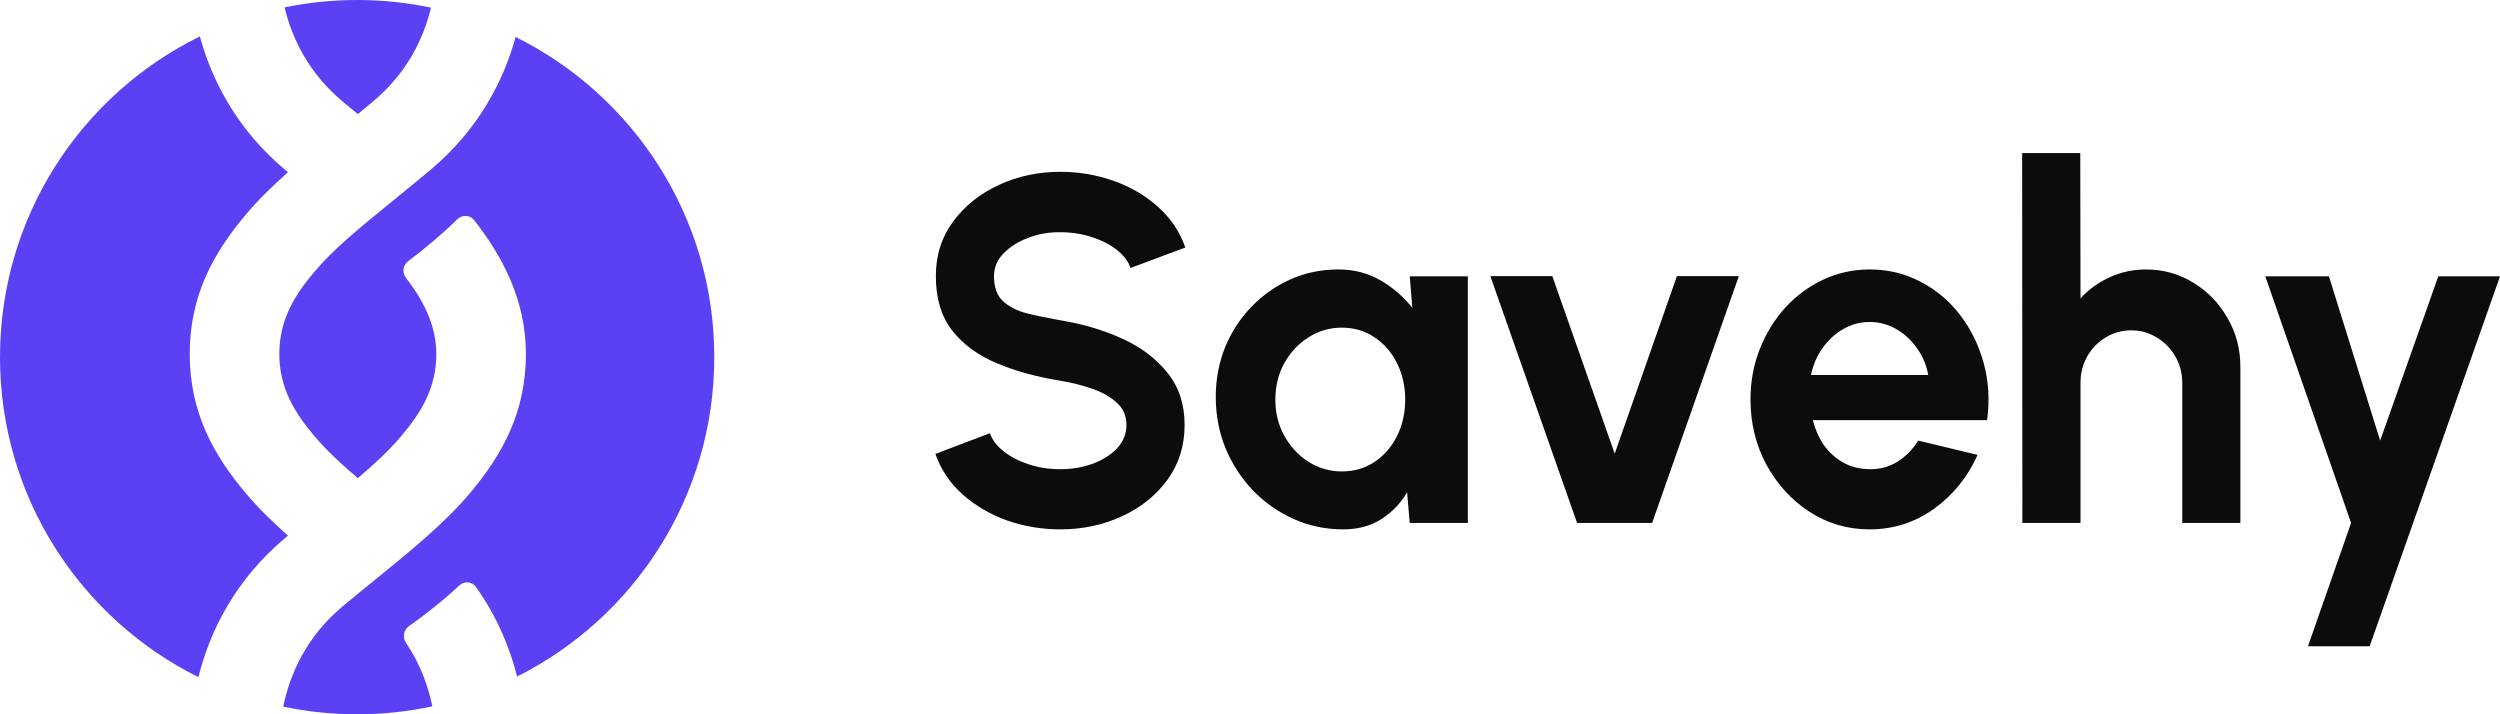
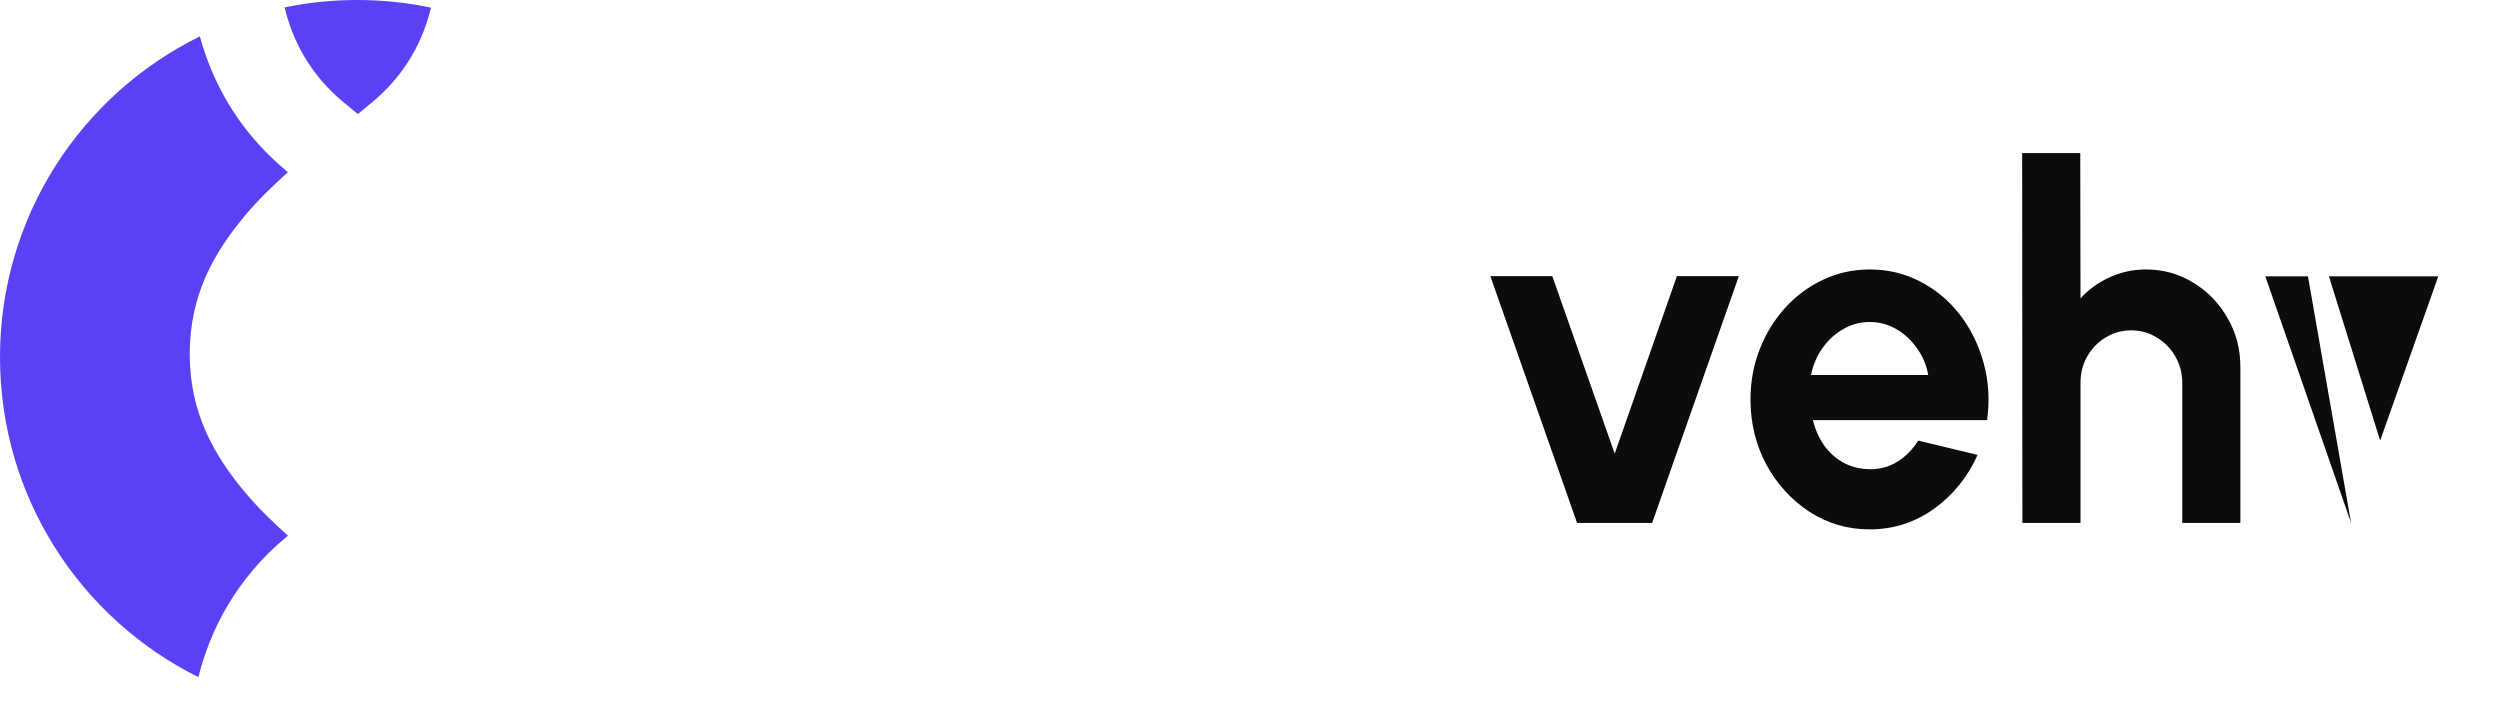
<svg xmlns="http://www.w3.org/2000/svg" width="147" height="42" viewBox="0 0 147 42" fill="none">
  <g clip-path="url(#clip0_99_31006)">
    <path d="M11.156 20.811C11.156 24.248 12.553 26.74 14.434 28.98C15.159 29.843 16.008 30.674 16.932 31.497L16.819 31.591C13.771 34.132 12.322 37.191 11.665 39.816C4.751 36.38 0 29.245 0 21C0 12.72 4.791 5.56 11.753 2.14C12.447 4.688 13.899 7.598 16.819 10.031L16.931 10.125C16.008 10.948 15.159 11.779 14.434 12.642C12.553 14.882 11.156 17.374 11.156 20.811Z" fill="#5A41F4" />
    <path d="M16.734 0.434C17.168 2.241 18.128 4.288 20.18 5.998C20.466 6.236 20.753 6.473 21.04 6.707C21.326 6.473 21.614 6.236 21.9 5.997C23.946 4.293 24.907 2.253 25.343 0.45C23.941 0.155 22.489 0 21 0C19.538 0 18.111 0.149 16.734 0.434Z" fill="#5A41F4" />
-     <path d="M30.318 2.175C29.62 4.715 28.168 7.609 25.261 10.031C24.486 10.677 23.772 11.258 23.114 11.794C21.097 13.435 19.602 14.652 18.454 16.019C17.345 17.339 16.424 18.779 16.424 20.811C16.424 22.843 17.345 24.283 18.454 25.603C19.168 26.453 20.016 27.245 21.04 28.117C22.064 27.245 22.912 26.453 23.626 25.603C24.735 24.283 25.656 22.843 25.656 20.811C25.656 19.051 24.813 17.559 23.867 16.333C23.634 16.031 23.688 15.593 23.993 15.363C24.939 14.652 25.99 13.78 26.888 12.894C27.169 12.617 27.63 12.627 27.873 12.937C29.55 15.072 30.924 17.662 30.924 20.811C30.924 24.248 29.528 26.74 27.646 28.98C26.147 30.765 24.119 32.412 21.993 34.139C21.393 34.626 20.786 35.12 20.18 35.625C17.99 37.449 17.044 39.657 16.653 41.55C18.056 41.845 19.51 42 21 42C22.517 42 23.997 41.839 25.424 41.533C25.178 40.353 24.716 39.051 23.872 37.797C23.658 37.48 23.728 37.043 24.04 36.822C24.942 36.187 26.012 35.352 27.004 34.427C27.291 34.159 27.749 34.184 27.977 34.504C29.244 36.274 29.985 38.114 30.406 39.781C37.281 36.331 42 29.216 42 21C42 12.748 37.241 5.609 30.318 2.175Z" fill="#5A41F4" />
  </g>
-   <path d="M62.341 31.127C61.258 31.127 60.217 30.953 59.217 30.605C58.227 30.247 57.358 29.74 56.611 29.082C55.864 28.416 55.327 27.618 55 26.69L58.208 25.472C58.339 25.859 58.605 26.212 59.007 26.53C59.409 26.849 59.899 27.106 60.478 27.299C61.057 27.492 61.678 27.589 62.341 27.589C63.023 27.589 63.658 27.483 64.247 27.27C64.845 27.048 65.326 26.743 65.69 26.357C66.054 25.96 66.236 25.501 66.236 24.979C66.236 24.447 66.045 24.012 65.662 23.674C65.279 23.326 64.789 23.05 64.191 22.848C63.593 22.645 62.977 22.49 62.341 22.384C60.95 22.161 59.703 21.818 58.601 21.354C57.498 20.89 56.625 20.247 55.981 19.425C55.346 18.604 55.028 17.541 55.028 16.235C55.028 15.008 55.369 13.935 56.051 13.017C56.733 12.098 57.629 11.383 58.741 10.87C59.852 10.358 61.053 10.102 62.341 10.102C63.416 10.102 64.452 10.276 65.452 10.624C66.451 10.972 67.325 11.479 68.072 12.146C68.828 12.813 69.37 13.616 69.697 14.553L66.475 15.757C66.344 15.37 66.078 15.018 65.676 14.698C65.274 14.38 64.784 14.128 64.205 13.944C63.626 13.751 63.005 13.655 62.341 13.655C61.678 13.645 61.048 13.756 60.45 13.988C59.862 14.21 59.381 14.515 59.007 14.902C58.633 15.288 58.447 15.733 58.447 16.235C58.447 16.883 58.619 17.371 58.965 17.7C59.32 18.029 59.791 18.27 60.38 18.425C60.968 18.57 61.622 18.705 62.341 18.831C63.649 19.044 64.859 19.401 65.97 19.904C67.082 20.407 67.974 21.078 68.646 21.919C69.319 22.751 69.655 23.771 69.655 24.979C69.655 26.207 69.319 27.285 68.646 28.212C67.974 29.131 67.082 29.846 65.97 30.358C64.859 30.871 63.649 31.127 62.341 31.127Z" fill="#0C0C0C" />
-   <path d="M82.892 16.25H86.31V30.75H82.892L82.738 28.952C82.355 29.6 81.846 30.127 81.211 30.532C80.585 30.929 79.842 31.127 78.983 31.127C77.946 31.127 76.975 30.924 76.069 30.518C75.163 30.112 74.364 29.551 73.673 28.836C72.991 28.121 72.454 27.294 72.062 26.357C71.679 25.419 71.487 24.413 71.487 23.34C71.487 22.306 71.669 21.335 72.034 20.426C72.407 19.517 72.926 18.72 73.589 18.034C74.252 17.347 75.018 16.811 75.887 16.424C76.755 16.037 77.689 15.844 78.689 15.844C79.613 15.844 80.44 16.057 81.168 16.482C81.906 16.907 82.532 17.449 83.046 18.106L82.892 16.25ZM78.899 27.72C79.627 27.72 80.272 27.531 80.832 27.154C81.393 26.777 81.832 26.27 82.149 25.631C82.467 24.984 82.626 24.273 82.626 23.5C82.626 22.717 82.467 22.006 82.149 21.369C81.832 20.721 81.388 20.209 80.818 19.831C80.258 19.454 79.618 19.266 78.899 19.266C78.18 19.266 77.521 19.459 76.923 19.846C76.335 20.223 75.863 20.73 75.508 21.369C75.163 22.006 74.99 22.717 74.99 23.5C74.99 24.283 75.167 24.994 75.522 25.631C75.877 26.27 76.349 26.777 76.937 27.154C77.535 27.531 78.189 27.72 78.899 27.72Z" fill="#0C0C0C" />
  <path d="M97.145 30.75H92.732L87.632 16.235H91.275L94.945 26.675L98.602 16.235H102.245L97.145 30.75Z" fill="#0C0C0C" />
  <path d="M109.934 31.127C108.645 31.127 107.468 30.784 106.403 30.098C105.348 29.411 104.502 28.488 103.867 27.328C103.242 26.168 102.929 24.887 102.929 23.485C102.929 22.432 103.111 21.446 103.475 20.527C103.839 19.599 104.339 18.788 104.974 18.091C105.619 17.386 106.366 16.835 107.216 16.439C108.066 16.042 108.972 15.844 109.934 15.844C111.027 15.844 112.026 16.086 112.932 16.569C113.847 17.043 114.623 17.695 115.258 18.526C115.893 19.358 116.355 20.305 116.645 21.369C116.934 22.432 117 23.544 116.841 24.703H106.599C106.73 25.245 106.945 25.733 107.244 26.168C107.543 26.593 107.921 26.936 108.379 27.198C108.836 27.449 109.355 27.579 109.934 27.589C110.532 27.599 111.073 27.454 111.559 27.154C112.054 26.845 112.465 26.429 112.792 25.907L116.281 26.748C115.711 28.034 114.861 29.087 113.731 29.909C112.6 30.721 111.335 31.127 109.934 31.127ZM106.487 22.05H113.38C113.278 21.47 113.058 20.948 112.722 20.484C112.395 20.01 111.989 19.633 111.503 19.353C111.017 19.073 110.494 18.933 109.934 18.933C109.373 18.933 108.855 19.073 108.379 19.353C107.902 19.624 107.496 19.996 107.16 20.47C106.833 20.933 106.609 21.46 106.487 22.05Z" fill="#0C0C0C" />
  <path d="M131.735 21.586V30.75H128.317V22.514C128.317 21.944 128.181 21.427 127.91 20.962C127.639 20.489 127.275 20.117 126.817 19.846C126.369 19.566 125.869 19.425 125.318 19.425C124.767 19.425 124.263 19.566 123.805 19.846C123.357 20.117 122.997 20.489 122.726 20.962C122.465 21.427 122.334 21.944 122.334 22.514V30.75H118.916L118.902 9H122.32L122.334 17.541C122.81 17.018 123.38 16.608 124.043 16.308C124.707 15.999 125.421 15.844 126.187 15.844C127.205 15.844 128.134 16.105 128.975 16.627C129.816 17.139 130.483 17.831 130.978 18.701C131.483 19.561 131.735 20.523 131.735 21.586Z" fill="#0C0C0C" />
-   <path d="M143.371 16.25H147L139.336 38H135.708L138.244 30.75L133.2 16.25H136.941L139.953 25.907L143.371 16.25Z" fill="#0C0C0C" />
+   <path d="M143.371 16.25H147H135.708L138.244 30.75L133.2 16.25H136.941L139.953 25.907L143.371 16.25Z" fill="#0C0C0C" />
  <defs>
    <clipPath id="clip0_99_31006">
      <rect width="42" height="42" fill="white" />
    </clipPath>
  </defs>
</svg>